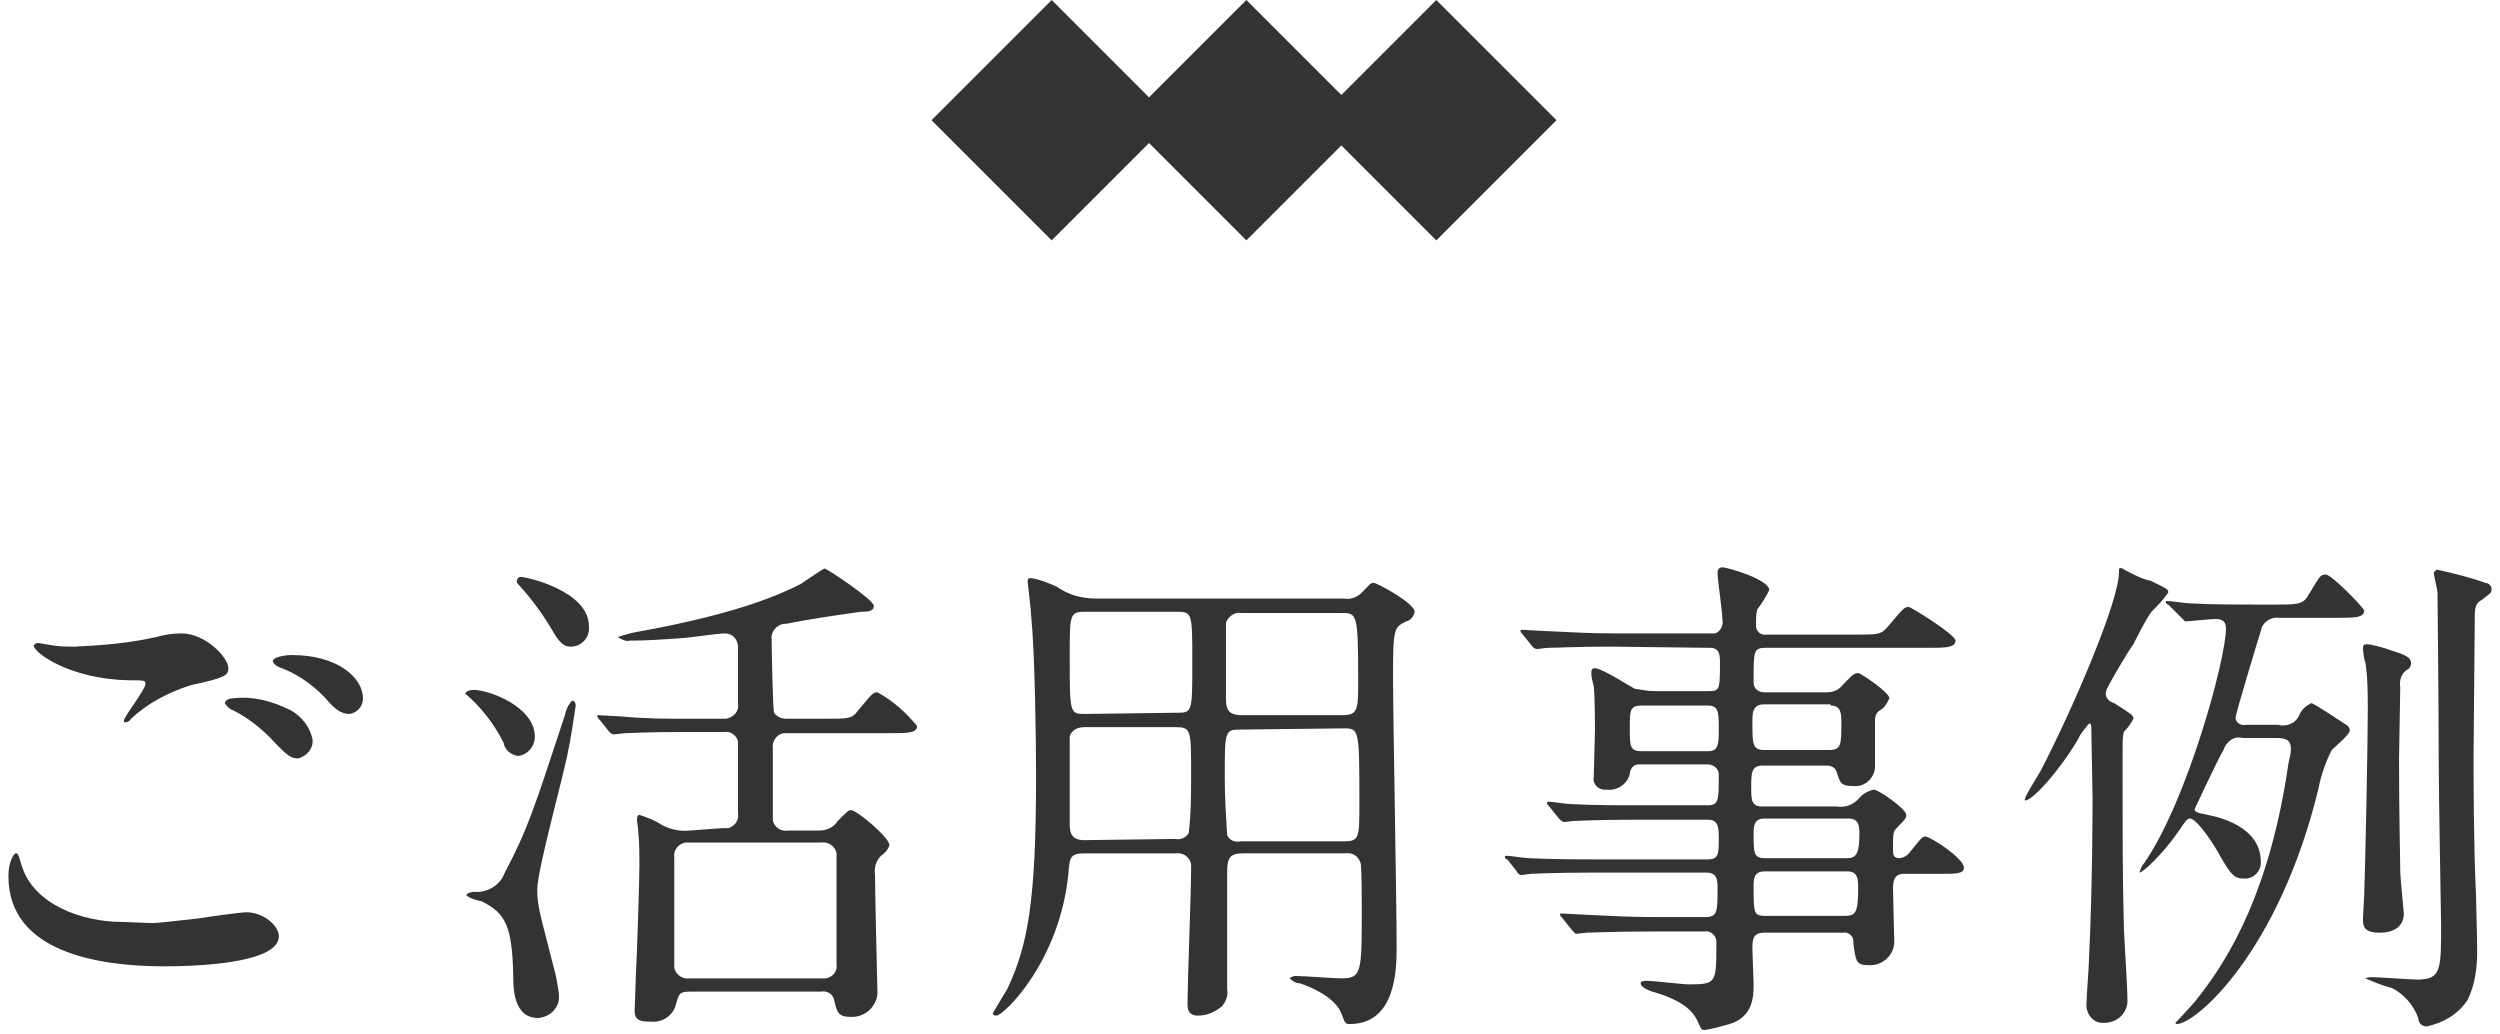
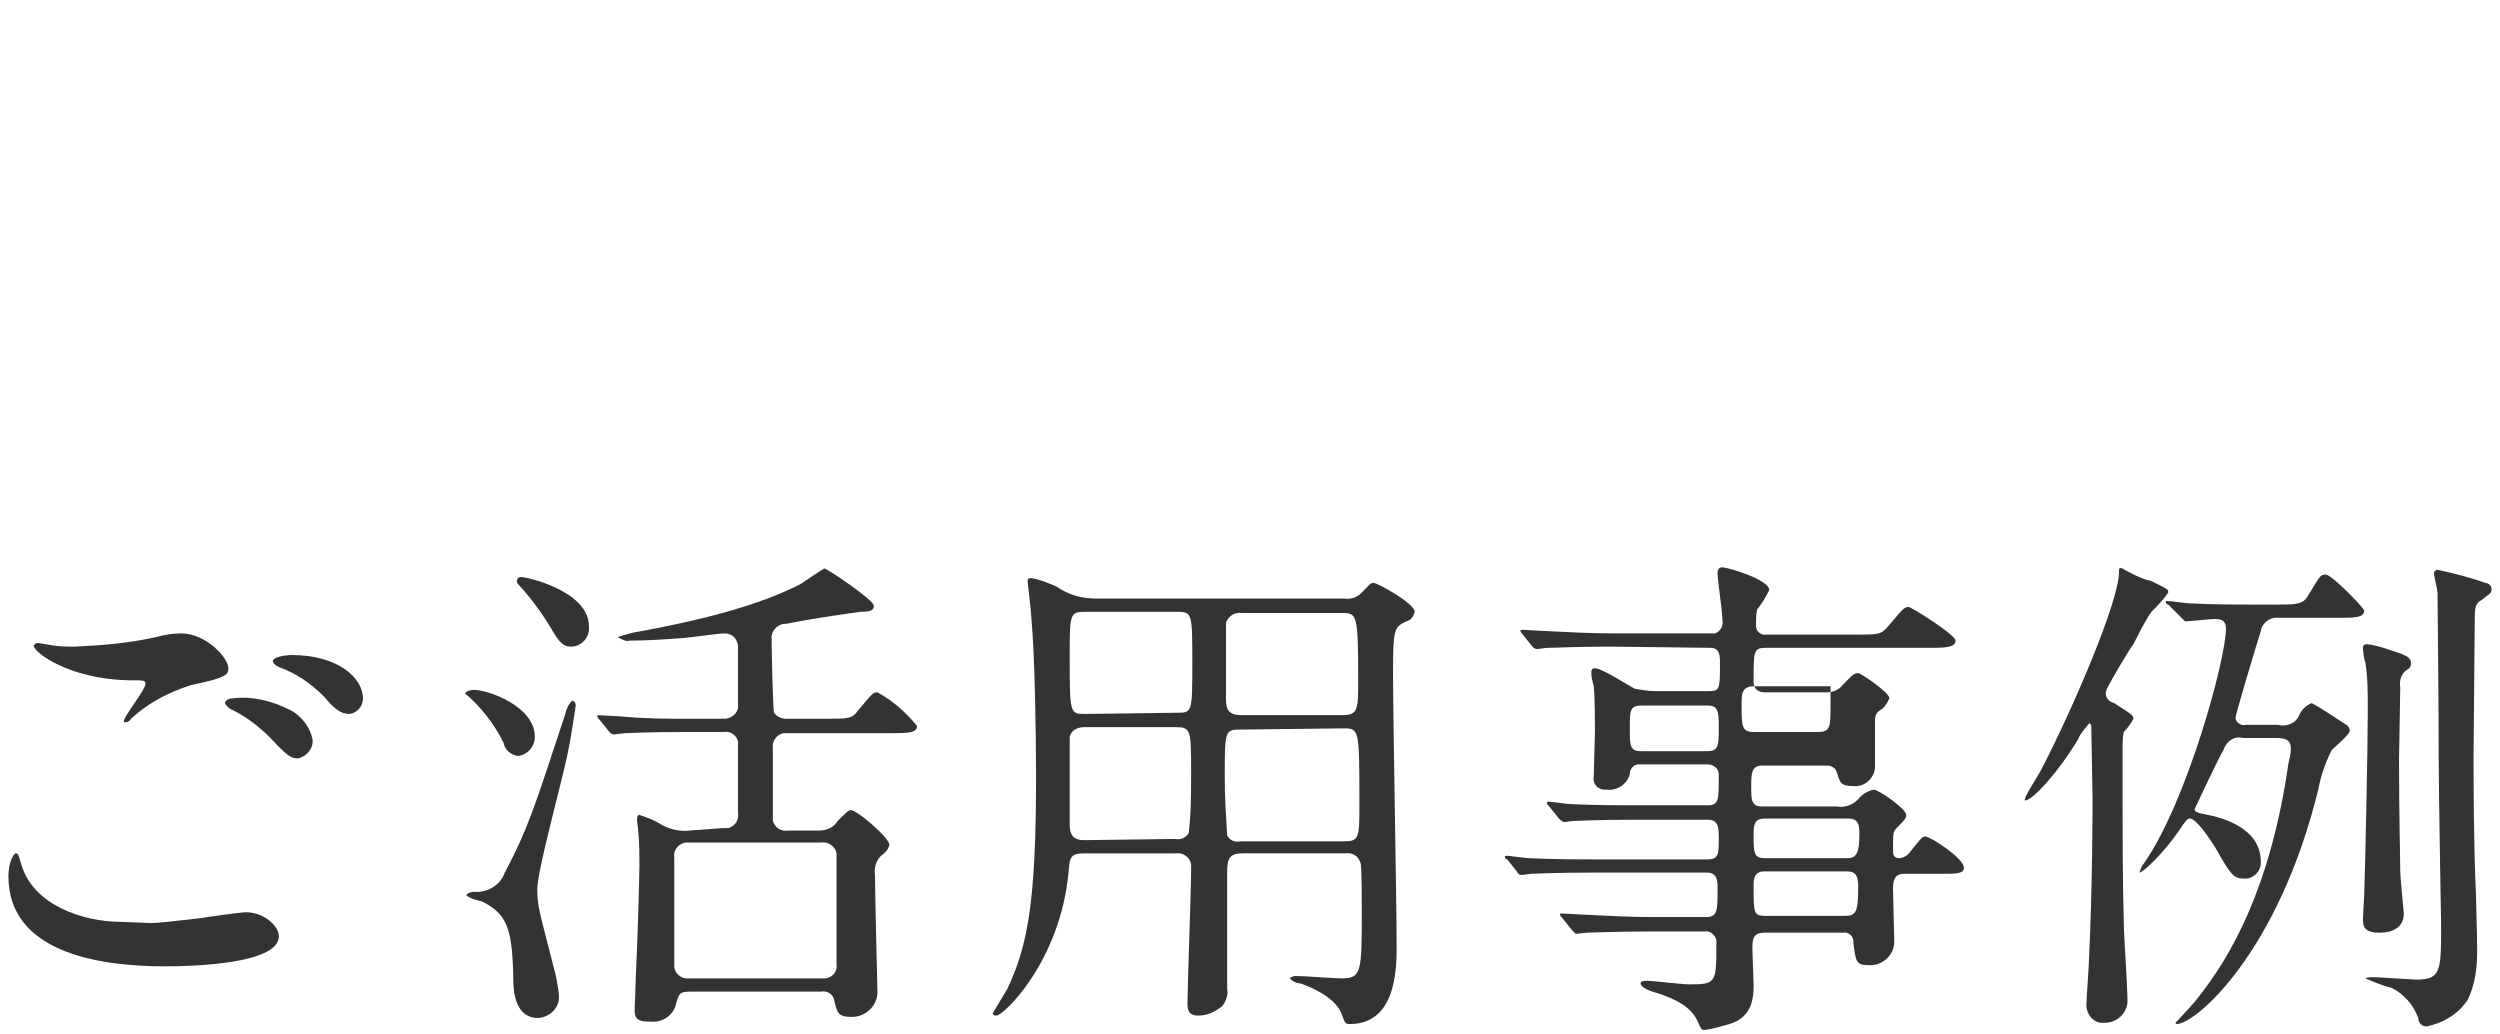
<svg xmlns="http://www.w3.org/2000/svg" version="1.1" id="h-case.svg" x="0px" y="0px" viewBox="0 0 208 86" style="enable-background:new 0 0 208 86;" xml:space="preserve">
  <style type="text/css">
	.st0{fill-rule:evenodd;clip-rule:evenodd;fill:#333333;}
</style>
  <g>
-     <path id="ご活用事例" class="st0" d="M4.4,53.7c-1.1-0.2-1.2-0.2-1.3-0.2c-0.1,0-0.2,0.1-0.3,0.2c0,0.6,3,2.8,7.9,2.9   c1.3,0,1.4,0,1.4,0.3c0,0.5-1.8,2.7-1.8,3.1c0,0.1,0.1,0.1,0.1,0.1c0.2,0,0.4-0.1,0.5-0.3c1.4-1.3,3.1-2.2,5-2.8   c2.8-0.6,3.1-0.8,3.1-1.4c0-0.9-1.9-2.9-3.9-2.9c-0.7,0-1.4,0.1-2.1,0.3c-2.2,0.5-4.5,0.7-6.8,0.8C5.6,53.8,5,53.8,4.4,53.7z    M10.1,76.7c-3.2,0-7.3-1.4-8.3-4.7c-0.3-1-0.3-1-0.5-1c-0.1,0-0.6,0.6-0.6,1.9c0,6.3,7.4,7.5,13,7.5c2.4,0,9.5-0.2,9.5-2.5   c0-0.9-1.3-2-2.7-2c-0.5,0-3.3,0.4-3.9,0.5c-1.8,0.2-3.4,0.4-4,0.4C12.3,76.8,10.4,76.7,10.1,76.7z M24.3,54.5   c-0.7,0-1.6,0.2-1.6,0.5c0,0.1,0.1,0.3,0.5,0.5c1.4,0.5,2.6,1.3,3.7,2.4c0.8,0.9,1.3,1.5,2.2,1.5c0.6-0.1,1.1-0.6,1.1-1.3   C30.2,56.4,28.1,54.5,24.3,54.5L24.3,54.5z M19.4,58.1c-0.3,0-0.6,0.1-0.7,0.4c0.2,0.3,0.4,0.5,0.7,0.6c1.2,0.6,2.2,1.4,3.1,2.3   c1.4,1.5,1.7,1.7,2.3,1.7c0.8-0.2,1.3-0.9,1.2-1.6c-0.2-1-0.9-1.9-1.8-2.4C22.6,58.3,21,57.9,19.4,58.1L19.4,58.1z M57.4,69.1   c-0.8,0.1-1.7-0.1-2.4-0.5c-0.6-0.4-1.2-0.6-1.8-0.8c-0.2,0-0.2,0.3-0.2,0.4c0,0.3,0.1,0.6,0.1,1c0.1,0.8,0.1,2.1,0.1,2.8   c0,1.2-0.2,7.5-0.3,9.2c0,0.5-0.1,2.7-0.1,2.9c0,0.8,0.5,0.9,1.3,0.9c0.9,0.1,1.8-0.4,2.1-1.3c0.3-1.1,0.3-1.2,1.4-1.2h10.7   c0.5-0.1,1,0.2,1.1,0.7c0,0,0,0,0,0c0.2,0.9,0.3,1.4,1.3,1.4c1.2,0.1,2.2-0.8,2.3-1.9c0-0.1,0-0.2,0-0.3c0-0.1-0.2-8.1-0.2-9.6   c-0.1-0.6,0.1-1.2,0.5-1.6c0.3-0.2,0.6-0.5,0.7-0.9c0-0.6-2.7-2.9-3.2-2.9c-0.2,0-0.3,0.1-1.1,0.9c-0.3,0.5-0.9,0.8-1.5,0.8h-2.6   c-0.6,0.1-1.1-0.2-1.3-0.8c0-0.2,0-5.3,0-6c-0.1-0.6,0.3-1.2,0.9-1.3c0.1,0,0.3,0,0.4,0h8.5c1.4,0,2.2,0,2.2-0.6   c-0.9-1.1-2-2.1-3.3-2.8c-0.4,0-0.5,0.2-1.6,1.5c-0.5,0.7-0.8,0.7-2.7,0.7h-3.3c-0.4,0-0.8-0.2-1-0.5c-0.1-0.3-0.2-5.3-0.2-6.1   c-0.1-0.6,0.4-1.2,1-1.3c0.1,0,0.2,0,0.2,0c2-0.4,4.1-0.7,6.2-1c0.8,0,1.1-0.1,1.1-0.5c0-0.5-3.9-3.1-4.1-3.1c-0.1,0-1.7,1.1-2,1.3   c-1.6,0.8-5,2.4-13.2,3.9c-0.7,0.1-1.4,0.3-2,0.5c0.3,0.2,0.7,0.4,1,0.3c1.4,0,2.8-0.1,4.2-0.2c0.5,0,3.1-0.4,3.7-0.4   c0.6,0,1,0.4,1.1,1c0,0.1,0,0.1,0,0.2v4.7c0.1,0.6-0.4,1.1-1,1.2c-0.1,0-0.2,0-0.4,0h-2.6c-2,0-3.7,0-5.8-0.2   c-0.3,0-1.6-0.1-1.8-0.1c-0.1,0-0.1,0-0.1,0.1c0,0.1,0.1,0.2,0.2,0.3l0.8,1c0.1,0.1,0.2,0.2,0.4,0.2c0.1,0,0.8-0.1,0.9-0.1   c0.4,0,1.6-0.1,5.3-0.1h2.9c0.6-0.1,1.1,0.3,1.2,0.8c0,0,0,0,0,0c0,0.1,0,5.1,0,5.9c0.1,0.6-0.2,1.1-0.8,1.3c-0.1,0-0.3,0-0.5,0   L57.4,69.1L57.4,69.1z M57.4,81.4c-0.6,0.1-1.2-0.3-1.3-0.9c0-0.2,0-0.3,0-0.5v-8.7c-0.1-0.6,0.4-1.1,0.9-1.2c0.1,0,0.2,0,0.3,0h11   c0.6-0.1,1.2,0.3,1.3,0.9c0,0.2,0,0.3,0,0.5c0,1.3,0,7.4,0,8.7c0.1,0.6-0.3,1.1-0.9,1.2c-0.1,0-0.2,0-0.3,0H57.4L57.4,81.4z    M43,48.4c0,0.1,0.1,0.2,0.2,0.3c1.1,1.2,2.1,2.6,2.9,4c0.6,1,1,1.1,1.4,1.1c0.9,0,1.6-0.8,1.5-1.7c0-2.9-5.1-4.1-5.7-4.1   C43.2,48,43,48.1,43,48.4C43,48.3,43,48.3,43,48.4L43,48.4z M38.7,57.7c1.3,1.1,2.4,2.5,3.2,4.1c0.1,0.6,0.6,1,1.2,1.1   c0.8-0.1,1.4-0.8,1.4-1.6c0-2.5-3.8-3.9-5.1-3.9C39.1,57.4,38.8,57.5,38.7,57.7L38.7,57.7z M38.8,74.5c0.4,0.3,0.9,0.4,1.3,0.5   c2,1,2.5,2.1,2.6,6.1c0,1.1,0,3.6,2.1,3.6c1-0.1,1.8-0.9,1.7-1.9c0,0,0,0,0-0.1c-0.1-0.7-0.2-1.4-0.4-2.1c-1.2-4.7-1.4-5.2-1.4-6.6   c0-1.7,2.3-9.8,2.6-11.7c0.1-0.3,0.6-3.5,0.6-3.6c0-0.2-0.1-0.4-0.3-0.4c-0.3,0.3-0.5,0.7-0.6,1.2c-2.6,7.9-3.1,9.5-5,13.1   c-0.4,1.1-1.5,1.7-2.6,1.6C39.3,74.2,38.8,74.3,38.8,74.5L38.8,74.5z M97.8,71c0.6-0.1,1.2,0.3,1.3,0.9c0,0.2,0,0.3,0,0.5   c0,1.8-0.3,9.5-0.3,11c0,0.5,0,1.1,0.9,1.1c0.7,0,1.4-0.3,2-0.8c0.3-0.4,0.5-0.9,0.4-1.4c0-3.2,0-6.7,0-9.7c0-1.2,0.2-1.6,1.3-1.6   h8.5c0.6-0.1,1.1,0.2,1.3,0.8c0.1,0.3,0.1,3.3,0.1,3.8c0,5.3,0,5.8-1.7,5.8c-0.6,0-3.2-0.2-3.8-0.2c-0.2,0-0.4,0.1-0.5,0.2   c0.2,0.2,0.5,0.4,0.8,0.4c0.4,0.1,2.9,1,3.5,2.5c0.3,0.8,0.3,0.9,0.7,0.9c3.9,0,3.9-4.7,3.9-6.5c0-3.6-0.3-19.1-0.3-22.5   c0-4,0.1-4,1.1-4.5c0.4-0.1,0.6-0.4,0.7-0.8c0-0.7-3.1-2.4-3.4-2.4c-0.3,0-0.3,0.1-1,0.8c-0.4,0.4-0.9,0.6-1.5,0.5H91.2   c-1.2,0-2.3-0.3-3.3-1c-0.7-0.3-1.4-0.6-2.1-0.7c-0.3,0-0.3,0.1-0.3,0.3c0,0.1,0.3,2.5,0.3,2.9c0.3,3.1,0.4,10,0.4,13.3   c0,10.5-0.7,14.1-2.4,17.7c-0.2,0.3-1.2,2-1.2,2c0,0.1,0.1,0.2,0.3,0.2c0.6,0,5.3-4.5,6-11.9C89,71.4,89,71,90.2,71H97.8L97.8,71z    M90.3,59.4c-1.3,0-1.3,0-1.3-4.8c0-3.5,0-3.7,1.3-3.7h7.6c1.3,0,1.3,0.1,1.3,4.2c0,4.2,0,4.2-1.3,4.2L90.3,59.4L90.3,59.4z    M90.2,69.9c-1.2,0-1.2-0.8-1.2-1.5c0-1,0-6.9,0-7.1c0.1-0.5,0.6-0.8,1.2-0.8h7.6c1.3,0,1.3,0.2,1.3,3.9c0,1.6,0,3.3-0.2,4.9   c-0.2,0.4-0.7,0.6-1.1,0.5L90.2,69.9L90.2,69.9z M111.8,60.6c1.3,0,1.3,0.1,1.3,6.3c0,2.8,0,3.1-1.3,3.1h-8.6   c-0.5,0.1-0.9-0.1-1.1-0.5c-0.1-1.6-0.2-3.2-0.2-4.8c0-3.9,0-4,1.3-4L111.8,60.6L111.8,60.6z M111.6,51c1.3,0,1.4,0,1.4,5.6   c0,2.4,0,2.9-1.3,2.9h-8.4c-1.3,0-1.3-0.7-1.3-1.6c0-1,0-5.8,0-6.1c0.2-0.5,0.7-0.9,1.3-0.8L111.6,51L111.6,51z M142.3,53.9   c0.8,0,0.8,0.7,0.8,1.2c0,2.2,0,2.4-0.9,2.4h-4.5c-0.6,0-1.1-0.1-1.7-0.2c-0.4-0.2-2.7-1.7-3.3-1.7c-0.3,0-0.3,0.2-0.3,0.4   c0,0.4,0.1,0.7,0.2,1.1c0.1,0.8,0.1,3.6,0.1,3.7c0,0.5-0.1,3.2-0.1,3.8c-0.1,0.5,0.2,1,0.8,1.1c0.1,0,0.2,0,0.3,0   c0.9,0.1,1.7-0.5,1.9-1.3c0-0.4,0.3-0.8,0.7-0.8c0.1,0,0.2,0,0.3,0h5.5c0.5,0,0.9,0.4,0.9,0.8c0,0.1,0,0.2,0,0.3   c0,1.8,0,2.3-0.9,2.3h-5.6c-2,0-3.7,0-5.8-0.1c-0.3,0-1.6-0.2-1.8-0.2c-0.1,0-0.2,0-0.2,0.1c0,0.1,0.1,0.2,0.2,0.3l0.8,1   c0.1,0.1,0.2,0.2,0.4,0.3c0.1,0,0.7-0.1,0.9-0.1c0.4,0,1.6-0.1,5.3-0.1h5.8c0.9,0,0.9,0.7,0.9,1.6c0,1.2,0,1.7-0.9,1.7H133   c-2,0-3.7,0-5.8-0.1c-0.3,0-1.6-0.2-1.8-0.2c-0.1,0-0.2,0-0.2,0.1c0,0,0,0,0,0c0,0.1,0.1,0.2,0.2,0.2l0.8,1   c0.1,0.2,0.2,0.3,0.4,0.3c0.1,0,0.7-0.1,0.8-0.1c0.4,0,1.6-0.1,5.3-0.1h9.3c0.9,0,0.9,0.7,0.9,1.3c0,1.9,0,2.4-1,2.4h-4.3   c-2,0-3.7-0.1-5.8-0.2c-0.3,0-1.6-0.1-1.9-0.1c-0.1,0-0.1,0-0.1,0.1c0,0,0,0,0,0c0,0.1,0.1,0.2,0.2,0.3l0.8,1   c0.1,0.1,0.2,0.2,0.3,0.3c0.1,0,0.8-0.1,0.9-0.1c0.4,0,2.3-0.1,5.3-0.1h4.5c0.5-0.1,0.9,0.3,1,0.7c0,0.1,0,0.2,0,0.3   c0,3.3,0,3.4-2.3,3.4c-0.5,0-3-0.3-3.5-0.3c-0.1,0-0.5,0-0.5,0.2c0,0.4,0.9,0.7,1.3,0.8c2.6,0.8,3.2,1.8,3.5,2.5   c0.2,0.5,0.3,0.6,0.5,0.6c0.7-0.1,1.4-0.3,2.1-0.5c2-0.6,2-2.4,2-3.3c0-0.4-0.1-2.5-0.1-2.9c0-0.8,0-1.4,1-1.4h6.5   c0.5-0.1,0.9,0.3,0.9,0.7c0,0.1,0,0.1,0,0.2c0.2,1.4,0.2,1.8,1.2,1.8c1.1,0.1,2.1-0.7,2.2-1.8c0-0.1,0-0.2,0-0.3   c0-0.5-0.1-3.5-0.1-4.2c0-0.5,0-1.3,0.9-1.3h3.2c1.1,0,1.8,0,1.8-0.5c0-0.8-2.8-2.6-3.2-2.6c-0.3,0-0.4,0.2-1.3,1.3   c-0.2,0.3-0.6,0.5-0.9,0.5c-0.5,0-0.5-0.4-0.5-0.6c0-1.5,0-1.6,0.3-1.9c0.8-0.8,0.8-0.9,0.8-1.1c0-0.5-2.3-2.1-2.7-2.1   c-0.5,0.1-1,0.4-1.3,0.8c-0.5,0.5-1.1,0.7-1.8,0.6h-6.2c-0.9,0-0.9-0.6-0.9-1.6c0-1.1,0-1.8,0.9-1.8h5.4c0.4,0,0.7,0.2,0.8,0.5   c0.3,0.9,0.3,1.2,1.4,1.2c0.9,0.1,1.7-0.6,1.8-1.5v-4c0-0.3,0.1-0.6,0.4-0.8c0.4-0.2,0.6-0.6,0.8-1c0-0.5-2.4-2.1-2.6-2.1   c-0.4,0-0.6,0.3-1.3,1c-0.3,0.4-0.8,0.6-1.3,0.6h-5.2c-0.5,0-0.9-0.3-0.9-0.8c0-0.1,0-0.2,0-0.3c0-2.3,0-2.6,1-2.6h13.5   c1.4,0,2.3,0,2.3-0.6c0-0.5-3.7-2.8-3.9-2.8c-0.4,0-0.5,0.2-1.7,1.6c-0.6,0.7-0.8,0.7-2.7,0.7h-7.4c-0.5,0.1-0.9-0.3-0.9-0.7   c0-0.1,0-0.2,0-0.2c0-0.4,0-0.8,0.1-1.2c0.4-0.5,0.7-1,1-1.6c0-0.9-3.5-1.9-3.9-1.9c-0.2,0-0.4,0.1-0.4,0.5c0,0.5,0.4,3.2,0.4,3.8   c0.1,0.5-0.1,1-0.6,1.2c-0.1,0-0.2,0-0.2,0h-8.2c-2,0-3.7-0.1-5.8-0.2c-0.3,0-1.6-0.1-1.8-0.1c-0.1,0-0.2,0-0.2,0.1   c0,0.1,0.1,0.2,0.2,0.3l0.8,1c0.1,0.1,0.2,0.2,0.4,0.2c0.1,0,0.7-0.1,0.9-0.1c0.8,0,2.1-0.1,5.3-0.1L142.3,53.9L142.3,53.9z    M136.6,62.5c-1,0-1-0.4-1-1.9s0-1.9,1-1.9h5.5c0.9,0,0.9,0.6,0.9,1.9c0,1.3,0,1.9-0.9,1.9H136.6L136.6,62.5z M152.3,58.7   c0.9,0,0.9,0.7,0.9,1.5c0,1.7,0,2.2-1,2.2h-5.4c-1,0-1-0.5-1-2.3c0-0.8,0-1.5,1-1.5H152.3L152.3,58.7z M146.8,71.4   c-0.9,0-0.9-0.5-0.9-2c0-0.6,0-1.3,0.9-1.3h7c0.9,0,0.9,0.7,0.9,1.3c0,1.5-0.2,2-1,2H146.8z M153.7,72.5c0.9,0,0.9,0.7,0.9,1.4   c0,2-0.2,2.3-1.1,2.3h-6.6c-1,0-1-0.2-1-2.5c0-0.5,0-1.2,0.9-1.2H153.7L153.7,72.5z M176.6,47.3c-0.3-0.1-0.3,0-0.3,0.3   c0,2.5-4,11.7-6.5,16.5c-0.2,0.4-1.6,2.5-1.3,2.5c0.6,0,2.8-2.4,4.4-5.1c0.2-0.5,0.6-0.9,0.9-1.3c0.2,0,0.2,0.1,0.2,0.6   c0,0.8,0.1,4.7,0.1,5.6c0,0.6,0,7.4-0.3,13.5c0,0.5-0.2,3-0.2,3.5c-0.1,0.8,0.4,1.6,1.2,1.7c0.1,0,0.2,0,0.3,0c1.1,0,2-0.9,1.9-2   c0-0.1,0-0.1,0-0.2c0-0.8-0.3-5.2-0.3-6.1c-0.1-4.2-0.1-5.7-0.1-14.6c0-0.4,0-0.9,0.1-1.3c0.3-0.3,0.6-0.7,0.8-1.1   c0-0.3-0.2-0.4-1.6-1.3c-0.4-0.1-0.7-0.4-0.7-0.8c0-0.2,0.1-0.4,0.2-0.6c0.2-0.4,1.7-3,2.1-3.5c0.4-0.8,1-2,1.5-2.7   c0.5-0.5,1-1,1.4-1.6c0-0.3-0.1-0.3-1.5-1C178.4,48.3,176.7,47.4,176.6,47.3L176.6,47.3z M199.6,63.1c0-0.8,0.1-5,0.1-5.9   c-0.1-0.6,0.1-1.2,0.6-1.5c0.2-0.1,0.3-0.3,0.3-0.5c0-0.5-0.4-0.7-1.7-1.1c-0.5-0.2-1.6-0.5-2-0.5c-0.2,0-0.3,0.1-0.3,0.3   c0,0,0,0.1,0,0.1c0,0.1,0.1,1,0.2,1.1c0.2,1.3,0.2,2.6,0.2,4c0,2.8-0.2,12.7-0.3,15.4c0,0.2-0.1,1.6-0.1,1.9c0,0.6,0,1.2,1.4,1.2   c1,0,2-0.4,2-1.6c0-0.1-0.3-3-0.3-3.5C199.7,71.2,199.6,68.1,199.6,63.1L199.6,63.1z M181.5,51.4c0.1,0.1,0.2,0.2,0.3,0.3   c0.3,0,2.1-0.2,2.5-0.2c0.6,0,0.9,0.2,0.9,0.8c0,2.5-3.2,14.3-6.8,19.5c-0.2,0.2-0.3,0.5-0.4,0.8c0.3,0,2-1.6,3.3-3.5   c0.6-0.9,0.7-1,0.9-1c0.6,0,2.1,2.3,2.5,3.1c1,1.7,1.2,1.9,2.1,1.9c0.7,0,1.3-0.6,1.3-1.3c0,0,0-0.1,0-0.1c0-2.9-3.4-3.7-4.4-3.9   c-1.1-0.2-1.1-0.3-1.1-0.5c0,0,2.1-4.5,2.4-4.9c0.2-0.7,0.9-1.2,1.6-1h2.7c0.8,0,1.3,0.1,1.3,0.9c0,0.4-0.1,0.8-0.2,1.2   c-1.5,10.4-4.8,16.1-7.6,19.6c-0.2,0.3-1.7,1.9-1.8,2c0,0.1,0.1,0.1,0.1,0.1c1.6,0,8.5-6,11.8-19.6c0.2-1.1,0.6-2.2,1.1-3.2   c0.2-0.2,1.5-1.3,1.5-1.6c0-0.2-0.1-0.4-0.3-0.5c-0.3-0.2-2.7-1.8-2.9-1.8c-0.4,0.2-0.8,0.5-1,1c-0.3,0.7-1.1,1-1.8,0.8h-2.6   c-0.4,0.1-0.8-0.1-0.9-0.5c0,0,0-0.1,0-0.1c0-0.3,1.9-6.6,2.1-7.2c0.1-0.7,0.8-1.2,1.5-1.1c0,0,0.1,0,0.1,0h4.8   c1.4,0,2.2,0,2.2-0.6c0-0.2-2.7-3-3.2-3c-0.5,0-0.5,0.2-1.5,1.8c-0.4,0.7-1,0.7-2.7,0.7h-1.3c-2,0-3.9,0-5.8-0.1   c-0.3,0-1.6-0.2-1.9-0.2c-0.1,0-0.1,0-0.1,0.1c0,0,0,0,0,0c0,0.1,0.1,0.2,0.2,0.2L181.5,51.4z M202.8,47.4c-0.1,0-0.2,0.1-0.3,0.2   c0,0,0,0,0,0.1c0,0.2,0.3,1.4,0.3,1.6c0,0.6,0.1,8.8,0.1,14.1c0,2.2,0.2,13.5,0.2,13.6c0,3.7,0,4.5-2,4.5c-0.5,0-3.2-0.2-3.7-0.2   c-0.2,0-0.4,0-0.6,0.1c0.7,0.3,1.4,0.6,2.2,0.8c1,0.5,1.8,1.4,2.2,2.5c0,0.4,0.3,0.7,0.7,0.7c1.4-0.3,2.6-1,3.4-2.2   c0.6-1.2,0.8-2.6,0.8-4c0-1.6-0.1-4.2-0.1-4.8c-0.2-4.1-0.2-9.9-0.2-11.5c0-1.6,0.1-9.6,0.1-11.4c0-0.8,0-1.3,0.6-1.6   c0.6-0.5,0.8-0.5,0.8-0.9c0-0.3-0.3-0.5-0.5-0.5C205.4,48,204.1,47.7,202.8,47.4L202.8,47.4z" />
-     <polygon class="st0" points="129.5,10 119.5,0 111.6,7.9 103.7,0 95.6,8.1 87.5,0 77.5,10 87.5,20 95.6,11.9 103.7,20 111.6,12.1    119.5,20  " />
+     <path id="ご活用事例" class="st0" d="M4.4,53.7c-1.1-0.2-1.2-0.2-1.3-0.2c-0.1,0-0.2,0.1-0.3,0.2c0,0.6,3,2.8,7.9,2.9   c1.3,0,1.4,0,1.4,0.3c0,0.5-1.8,2.7-1.8,3.1c0,0.1,0.1,0.1,0.1,0.1c0.2,0,0.4-0.1,0.5-0.3c1.4-1.3,3.1-2.2,5-2.8   c2.8-0.6,3.1-0.8,3.1-1.4c0-0.9-1.9-2.9-3.9-2.9c-0.7,0-1.4,0.1-2.1,0.3c-2.2,0.5-4.5,0.7-6.8,0.8C5.6,53.8,5,53.8,4.4,53.7z    M10.1,76.7c-3.2,0-7.3-1.4-8.3-4.7c-0.3-1-0.3-1-0.5-1c-0.1,0-0.6,0.6-0.6,1.9c0,6.3,7.4,7.5,13,7.5c2.4,0,9.5-0.2,9.5-2.5   c0-0.9-1.3-2-2.7-2c-0.5,0-3.3,0.4-3.9,0.5c-1.8,0.2-3.4,0.4-4,0.4C12.3,76.8,10.4,76.7,10.1,76.7z M24.3,54.5   c-0.7,0-1.6,0.2-1.6,0.5c0,0.1,0.1,0.3,0.5,0.5c1.4,0.5,2.6,1.3,3.7,2.4c0.8,0.9,1.3,1.5,2.2,1.5c0.6-0.1,1.1-0.6,1.1-1.3   C30.2,56.4,28.1,54.5,24.3,54.5L24.3,54.5z M19.4,58.1c-0.3,0-0.6,0.1-0.7,0.4c0.2,0.3,0.4,0.5,0.7,0.6c1.2,0.6,2.2,1.4,3.1,2.3   c1.4,1.5,1.7,1.7,2.3,1.7c0.8-0.2,1.3-0.9,1.2-1.6c-0.2-1-0.9-1.9-1.8-2.4C22.6,58.3,21,57.9,19.4,58.1L19.4,58.1z M57.4,69.1   c-0.8,0.1-1.7-0.1-2.4-0.5c-0.6-0.4-1.2-0.6-1.8-0.8c-0.2,0-0.2,0.3-0.2,0.4c0,0.3,0.1,0.6,0.1,1c0.1,0.8,0.1,2.1,0.1,2.8   c0,1.2-0.2,7.5-0.3,9.2c0,0.5-0.1,2.7-0.1,2.9c0,0.8,0.5,0.9,1.3,0.9c0.9,0.1,1.8-0.4,2.1-1.3c0.3-1.1,0.3-1.2,1.4-1.2h10.7   c0.5-0.1,1,0.2,1.1,0.7c0,0,0,0,0,0c0.2,0.9,0.3,1.4,1.3,1.4c1.2,0.1,2.2-0.8,2.3-1.9c0-0.1,0-0.2,0-0.3c0-0.1-0.2-8.1-0.2-9.6   c-0.1-0.6,0.1-1.2,0.5-1.6c0.3-0.2,0.6-0.5,0.7-0.9c0-0.6-2.7-2.9-3.2-2.9c-0.2,0-0.3,0.1-1.1,0.9c-0.3,0.5-0.9,0.8-1.5,0.8h-2.6   c-0.6,0.1-1.1-0.2-1.3-0.8c0-0.2,0-5.3,0-6c-0.1-0.6,0.3-1.2,0.9-1.3c0.1,0,0.3,0,0.4,0h8.5c1.4,0,2.2,0,2.2-0.6   c-0.9-1.1-2-2.1-3.3-2.8c-0.4,0-0.5,0.2-1.6,1.5c-0.5,0.7-0.8,0.7-2.7,0.7h-3.3c-0.4,0-0.8-0.2-1-0.5c-0.1-0.3-0.2-5.3-0.2-6.1   c-0.1-0.6,0.4-1.2,1-1.3c0.1,0,0.2,0,0.2,0c2-0.4,4.1-0.7,6.2-1c0.8,0,1.1-0.1,1.1-0.5c0-0.5-3.9-3.1-4.1-3.1c-0.1,0-1.7,1.1-2,1.3   c-1.6,0.8-5,2.4-13.2,3.9c-0.7,0.1-1.4,0.3-2,0.5c0.3,0.2,0.7,0.4,1,0.3c1.4,0,2.8-0.1,4.2-0.2c0.5,0,3.1-0.4,3.7-0.4   c0.6,0,1,0.4,1.1,1c0,0.1,0,0.1,0,0.2v4.7c0.1,0.6-0.4,1.1-1,1.2c-0.1,0-0.2,0-0.4,0h-2.6c-2,0-3.7,0-5.8-0.2   c-0.3,0-1.6-0.1-1.8-0.1c-0.1,0-0.1,0-0.1,0.1c0,0.1,0.1,0.2,0.2,0.3l0.8,1c0.1,0.1,0.2,0.2,0.4,0.2c0.1,0,0.8-0.1,0.9-0.1   c0.4,0,1.6-0.1,5.3-0.1h2.9c0.6-0.1,1.1,0.3,1.2,0.8c0,0,0,0,0,0c0,0.1,0,5.1,0,5.9c0.1,0.6-0.2,1.1-0.8,1.3c-0.1,0-0.3,0-0.5,0   L57.4,69.1L57.4,69.1z M57.4,81.4c-0.6,0.1-1.2-0.3-1.3-0.9c0-0.2,0-0.3,0-0.5v-8.7c-0.1-0.6,0.4-1.1,0.9-1.2c0.1,0,0.2,0,0.3,0h11   c0.6-0.1,1.2,0.3,1.3,0.9c0,0.2,0,0.3,0,0.5c0,1.3,0,7.4,0,8.7c0.1,0.6-0.3,1.1-0.9,1.2c-0.1,0-0.2,0-0.3,0H57.4L57.4,81.4z    M43,48.4c0,0.1,0.1,0.2,0.2,0.3c1.1,1.2,2.1,2.6,2.9,4c0.6,1,1,1.1,1.4,1.1c0.9,0,1.6-0.8,1.5-1.7c0-2.9-5.1-4.1-5.7-4.1   C43.2,48,43,48.1,43,48.4C43,48.3,43,48.3,43,48.4L43,48.4z M38.7,57.7c1.3,1.1,2.4,2.5,3.2,4.1c0.1,0.6,0.6,1,1.2,1.1   c0.8-0.1,1.4-0.8,1.4-1.6c0-2.5-3.8-3.9-5.1-3.9C39.1,57.4,38.8,57.5,38.7,57.7L38.7,57.7z M38.8,74.5c0.4,0.3,0.9,0.4,1.3,0.5   c2,1,2.5,2.1,2.6,6.1c0,1.1,0,3.6,2.1,3.6c1-0.1,1.8-0.9,1.7-1.9c0,0,0,0,0-0.1c-0.1-0.7-0.2-1.4-0.4-2.1c-1.2-4.7-1.4-5.2-1.4-6.6   c0-1.7,2.3-9.8,2.6-11.7c0.1-0.3,0.6-3.5,0.6-3.6c0-0.2-0.1-0.4-0.3-0.4c-0.3,0.3-0.5,0.7-0.6,1.2c-2.6,7.9-3.1,9.5-5,13.1   c-0.4,1.1-1.5,1.7-2.6,1.6C39.3,74.2,38.8,74.3,38.8,74.5L38.8,74.5z M97.8,71c0.6-0.1,1.2,0.3,1.3,0.9c0,0.2,0,0.3,0,0.5   c0,1.8-0.3,9.5-0.3,11c0,0.5,0,1.1,0.9,1.1c0.7,0,1.4-0.3,2-0.8c0.3-0.4,0.5-0.9,0.4-1.4c0-3.2,0-6.7,0-9.7c0-1.2,0.2-1.6,1.3-1.6   h8.5c0.6-0.1,1.1,0.2,1.3,0.8c0.1,0.3,0.1,3.3,0.1,3.8c0,5.3,0,5.8-1.7,5.8c-0.6,0-3.2-0.2-3.8-0.2c-0.2,0-0.4,0.1-0.5,0.2   c0.2,0.2,0.5,0.4,0.8,0.4c0.4,0.1,2.9,1,3.5,2.5c0.3,0.8,0.3,0.9,0.7,0.9c3.9,0,3.9-4.7,3.9-6.5c0-3.6-0.3-19.1-0.3-22.5   c0-4,0.1-4,1.1-4.5c0.4-0.1,0.6-0.4,0.7-0.8c0-0.7-3.1-2.4-3.4-2.4c-0.3,0-0.3,0.1-1,0.8c-0.4,0.4-0.9,0.6-1.5,0.5H91.2   c-1.2,0-2.3-0.3-3.3-1c-0.7-0.3-1.4-0.6-2.1-0.7c-0.3,0-0.3,0.1-0.3,0.3c0,0.1,0.3,2.5,0.3,2.9c0.3,3.1,0.4,10,0.4,13.3   c0,10.5-0.7,14.1-2.4,17.7c-0.2,0.3-1.2,2-1.2,2c0,0.1,0.1,0.2,0.3,0.2c0.6,0,5.3-4.5,6-11.9C89,71.4,89,71,90.2,71H97.8L97.8,71z    M90.3,59.4c-1.3,0-1.3,0-1.3-4.8c0-3.5,0-3.7,1.3-3.7h7.6c1.3,0,1.3,0.1,1.3,4.2c0,4.2,0,4.2-1.3,4.2L90.3,59.4L90.3,59.4z    M90.2,69.9c-1.2,0-1.2-0.8-1.2-1.5c0-1,0-6.9,0-7.1c0.1-0.5,0.6-0.8,1.2-0.8h7.6c1.3,0,1.3,0.2,1.3,3.9c0,1.6,0,3.3-0.2,4.9   c-0.2,0.4-0.7,0.6-1.1,0.5L90.2,69.9L90.2,69.9z M111.8,60.6c1.3,0,1.3,0.1,1.3,6.3c0,2.8,0,3.1-1.3,3.1h-8.6   c-0.5,0.1-0.9-0.1-1.1-0.5c-0.1-1.6-0.2-3.2-0.2-4.8c0-3.9,0-4,1.3-4L111.8,60.6L111.8,60.6z M111.6,51c1.3,0,1.4,0,1.4,5.6   c0,2.4,0,2.9-1.3,2.9h-8.4c-1.3,0-1.3-0.7-1.3-1.6c0-1,0-5.8,0-6.1c0.2-0.5,0.7-0.9,1.3-0.8L111.6,51L111.6,51z M142.3,53.9   c0.8,0,0.8,0.7,0.8,1.2c0,2.2,0,2.4-0.9,2.4h-4.5c-0.6,0-1.1-0.1-1.7-0.2c-0.4-0.2-2.7-1.7-3.3-1.7c-0.3,0-0.3,0.2-0.3,0.4   c0,0.4,0.1,0.7,0.2,1.1c0.1,0.8,0.1,3.6,0.1,3.7c0,0.5-0.1,3.2-0.1,3.8c-0.1,0.5,0.2,1,0.8,1.1c0.1,0,0.2,0,0.3,0   c0.9,0.1,1.7-0.5,1.9-1.3c0-0.4,0.3-0.8,0.7-0.8c0.1,0,0.2,0,0.3,0h5.5c0.5,0,0.9,0.4,0.9,0.8c0,0.1,0,0.2,0,0.3   c0,1.8,0,2.3-0.9,2.3h-5.6c-2,0-3.7,0-5.8-0.1c-0.3,0-1.6-0.2-1.8-0.2c-0.1,0-0.2,0-0.2,0.1c0,0.1,0.1,0.2,0.2,0.3l0.8,1   c0.1,0.1,0.2,0.2,0.4,0.3c0.1,0,0.7-0.1,0.9-0.1c0.4,0,1.6-0.1,5.3-0.1h5.8c0.9,0,0.9,0.7,0.9,1.6c0,1.2,0,1.7-0.9,1.7H133   c-2,0-3.7,0-5.8-0.1c-0.3,0-1.6-0.2-1.8-0.2c-0.1,0-0.2,0-0.2,0.1c0,0,0,0,0,0c0,0.1,0.1,0.2,0.2,0.2l0.8,1   c0.1,0.2,0.2,0.3,0.4,0.3c0.1,0,0.7-0.1,0.8-0.1c0.4,0,1.6-0.1,5.3-0.1h9.3c0.9,0,0.9,0.7,0.9,1.3c0,1.9,0,2.4-1,2.4h-4.3   c-2,0-3.7-0.1-5.8-0.2c-0.3,0-1.6-0.1-1.9-0.1c-0.1,0-0.1,0-0.1,0.1c0,0,0,0,0,0c0,0.1,0.1,0.2,0.2,0.3l0.8,1   c0.1,0.1,0.2,0.2,0.3,0.3c0.1,0,0.8-0.1,0.9-0.1c0.4,0,2.3-0.1,5.3-0.1h4.5c0.5-0.1,0.9,0.3,1,0.7c0,0.1,0,0.2,0,0.3   c0,3.3,0,3.4-2.3,3.4c-0.5,0-3-0.3-3.5-0.3c-0.1,0-0.5,0-0.5,0.2c0,0.4,0.9,0.7,1.3,0.8c2.6,0.8,3.2,1.8,3.5,2.5   c0.2,0.5,0.3,0.6,0.5,0.6c0.7-0.1,1.4-0.3,2.1-0.5c2-0.6,2-2.4,2-3.3c0-0.4-0.1-2.5-0.1-2.9c0-0.8,0-1.4,1-1.4h6.5   c0.5-0.1,0.9,0.3,0.9,0.7c0,0.1,0,0.1,0,0.2c0.2,1.4,0.2,1.8,1.2,1.8c1.1,0.1,2.1-0.7,2.2-1.8c0-0.1,0-0.2,0-0.3   c0-0.5-0.1-3.5-0.1-4.2c0-0.5,0-1.3,0.9-1.3h3.2c1.1,0,1.8,0,1.8-0.5c0-0.8-2.8-2.6-3.2-2.6c-0.3,0-0.4,0.2-1.3,1.3   c-0.2,0.3-0.6,0.5-0.9,0.5c-0.5,0-0.5-0.4-0.5-0.6c0-1.5,0-1.6,0.3-1.9c0.8-0.8,0.8-0.9,0.8-1.1c0-0.5-2.3-2.1-2.7-2.1   c-0.5,0.1-1,0.4-1.3,0.8c-0.5,0.5-1.1,0.7-1.8,0.6h-6.2c-0.9,0-0.9-0.6-0.9-1.6c0-1.1,0-1.8,0.9-1.8h5.4c0.4,0,0.7,0.2,0.8,0.5   c0.3,0.9,0.3,1.2,1.4,1.2c0.9,0.1,1.7-0.6,1.8-1.5v-4c0-0.3,0.1-0.6,0.4-0.8c0.4-0.2,0.6-0.6,0.8-1c0-0.5-2.4-2.1-2.6-2.1   c-0.4,0-0.6,0.3-1.3,1c-0.3,0.4-0.8,0.6-1.3,0.6h-5.2c-0.5,0-0.9-0.3-0.9-0.8c0-0.1,0-0.2,0-0.3c0-2.3,0-2.6,1-2.6h13.5   c1.4,0,2.3,0,2.3-0.6c0-0.5-3.7-2.8-3.9-2.8c-0.4,0-0.5,0.2-1.7,1.6c-0.6,0.7-0.8,0.7-2.7,0.7h-7.4c-0.5,0.1-0.9-0.3-0.9-0.7   c0-0.1,0-0.2,0-0.2c0-0.4,0-0.8,0.1-1.2c0.4-0.5,0.7-1,1-1.6c0-0.9-3.5-1.9-3.9-1.9c-0.2,0-0.4,0.1-0.4,0.5c0,0.5,0.4,3.2,0.4,3.8   c0.1,0.5-0.1,1-0.6,1.2c-0.1,0-0.2,0-0.2,0h-8.2c-2,0-3.7-0.1-5.8-0.2c-0.3,0-1.6-0.1-1.8-0.1c-0.1,0-0.2,0-0.2,0.1   c0,0.1,0.1,0.2,0.2,0.3l0.8,1c0.1,0.1,0.2,0.2,0.4,0.2c0.1,0,0.7-0.1,0.9-0.1c0.8,0,2.1-0.1,5.3-0.1L142.3,53.9L142.3,53.9z    M136.6,62.5c-1,0-1-0.4-1-1.9s0-1.9,1-1.9h5.5c0.9,0,0.9,0.6,0.9,1.9c0,1.3,0,1.9-0.9,1.9H136.6L136.6,62.5z M152.3,58.7   c0,1.7,0,2.2-1,2.2h-5.4c-1,0-1-0.5-1-2.3c0-0.8,0-1.5,1-1.5H152.3L152.3,58.7z M146.8,71.4   c-0.9,0-0.9-0.5-0.9-2c0-0.6,0-1.3,0.9-1.3h7c0.9,0,0.9,0.7,0.9,1.3c0,1.5-0.2,2-1,2H146.8z M153.7,72.5c0.9,0,0.9,0.7,0.9,1.4   c0,2-0.2,2.3-1.1,2.3h-6.6c-1,0-1-0.2-1-2.5c0-0.5,0-1.2,0.9-1.2H153.7L153.7,72.5z M176.6,47.3c-0.3-0.1-0.3,0-0.3,0.3   c0,2.5-4,11.7-6.5,16.5c-0.2,0.4-1.6,2.5-1.3,2.5c0.6,0,2.8-2.4,4.4-5.1c0.2-0.5,0.6-0.9,0.9-1.3c0.2,0,0.2,0.1,0.2,0.6   c0,0.8,0.1,4.7,0.1,5.6c0,0.6,0,7.4-0.3,13.5c0,0.5-0.2,3-0.2,3.5c-0.1,0.8,0.4,1.6,1.2,1.7c0.1,0,0.2,0,0.3,0c1.1,0,2-0.9,1.9-2   c0-0.1,0-0.1,0-0.2c0-0.8-0.3-5.2-0.3-6.1c-0.1-4.2-0.1-5.7-0.1-14.6c0-0.4,0-0.9,0.1-1.3c0.3-0.3,0.6-0.7,0.8-1.1   c0-0.3-0.2-0.4-1.6-1.3c-0.4-0.1-0.7-0.4-0.7-0.8c0-0.2,0.1-0.4,0.2-0.6c0.2-0.4,1.7-3,2.1-3.5c0.4-0.8,1-2,1.5-2.7   c0.5-0.5,1-1,1.4-1.6c0-0.3-0.1-0.3-1.5-1C178.4,48.3,176.7,47.4,176.6,47.3L176.6,47.3z M199.6,63.1c0-0.8,0.1-5,0.1-5.9   c-0.1-0.6,0.1-1.2,0.6-1.5c0.2-0.1,0.3-0.3,0.3-0.5c0-0.5-0.4-0.7-1.7-1.1c-0.5-0.2-1.6-0.5-2-0.5c-0.2,0-0.3,0.1-0.3,0.3   c0,0,0,0.1,0,0.1c0,0.1,0.1,1,0.2,1.1c0.2,1.3,0.2,2.6,0.2,4c0,2.8-0.2,12.7-0.3,15.4c0,0.2-0.1,1.6-0.1,1.9c0,0.6,0,1.2,1.4,1.2   c1,0,2-0.4,2-1.6c0-0.1-0.3-3-0.3-3.5C199.7,71.2,199.6,68.1,199.6,63.1L199.6,63.1z M181.5,51.4c0.1,0.1,0.2,0.2,0.3,0.3   c0.3,0,2.1-0.2,2.5-0.2c0.6,0,0.9,0.2,0.9,0.8c0,2.5-3.2,14.3-6.8,19.5c-0.2,0.2-0.3,0.5-0.4,0.8c0.3,0,2-1.6,3.3-3.5   c0.6-0.9,0.7-1,0.9-1c0.6,0,2.1,2.3,2.5,3.1c1,1.7,1.2,1.9,2.1,1.9c0.7,0,1.3-0.6,1.3-1.3c0,0,0-0.1,0-0.1c0-2.9-3.4-3.7-4.4-3.9   c-1.1-0.2-1.1-0.3-1.1-0.5c0,0,2.1-4.5,2.4-4.9c0.2-0.7,0.9-1.2,1.6-1h2.7c0.8,0,1.3,0.1,1.3,0.9c0,0.4-0.1,0.8-0.2,1.2   c-1.5,10.4-4.8,16.1-7.6,19.6c-0.2,0.3-1.7,1.9-1.8,2c0,0.1,0.1,0.1,0.1,0.1c1.6,0,8.5-6,11.8-19.6c0.2-1.1,0.6-2.2,1.1-3.2   c0.2-0.2,1.5-1.3,1.5-1.6c0-0.2-0.1-0.4-0.3-0.5c-0.3-0.2-2.7-1.8-2.9-1.8c-0.4,0.2-0.8,0.5-1,1c-0.3,0.7-1.1,1-1.8,0.8h-2.6   c-0.4,0.1-0.8-0.1-0.9-0.5c0,0,0-0.1,0-0.1c0-0.3,1.9-6.6,2.1-7.2c0.1-0.7,0.8-1.2,1.5-1.1c0,0,0.1,0,0.1,0h4.8   c1.4,0,2.2,0,2.2-0.6c0-0.2-2.7-3-3.2-3c-0.5,0-0.5,0.2-1.5,1.8c-0.4,0.7-1,0.7-2.7,0.7h-1.3c-2,0-3.9,0-5.8-0.1   c-0.3,0-1.6-0.2-1.9-0.2c-0.1,0-0.1,0-0.1,0.1c0,0,0,0,0,0c0,0.1,0.1,0.2,0.2,0.2L181.5,51.4z M202.8,47.4c-0.1,0-0.2,0.1-0.3,0.2   c0,0,0,0,0,0.1c0,0.2,0.3,1.4,0.3,1.6c0,0.6,0.1,8.8,0.1,14.1c0,2.2,0.2,13.5,0.2,13.6c0,3.7,0,4.5-2,4.5c-0.5,0-3.2-0.2-3.7-0.2   c-0.2,0-0.4,0-0.6,0.1c0.7,0.3,1.4,0.6,2.2,0.8c1,0.5,1.8,1.4,2.2,2.5c0,0.4,0.3,0.7,0.7,0.7c1.4-0.3,2.6-1,3.4-2.2   c0.6-1.2,0.8-2.6,0.8-4c0-1.6-0.1-4.2-0.1-4.8c-0.2-4.1-0.2-9.9-0.2-11.5c0-1.6,0.1-9.6,0.1-11.4c0-0.8,0-1.3,0.6-1.6   c0.6-0.5,0.8-0.5,0.8-0.9c0-0.3-0.3-0.5-0.5-0.5C205.4,48,204.1,47.7,202.8,47.4L202.8,47.4z" />
  </g>
</svg>